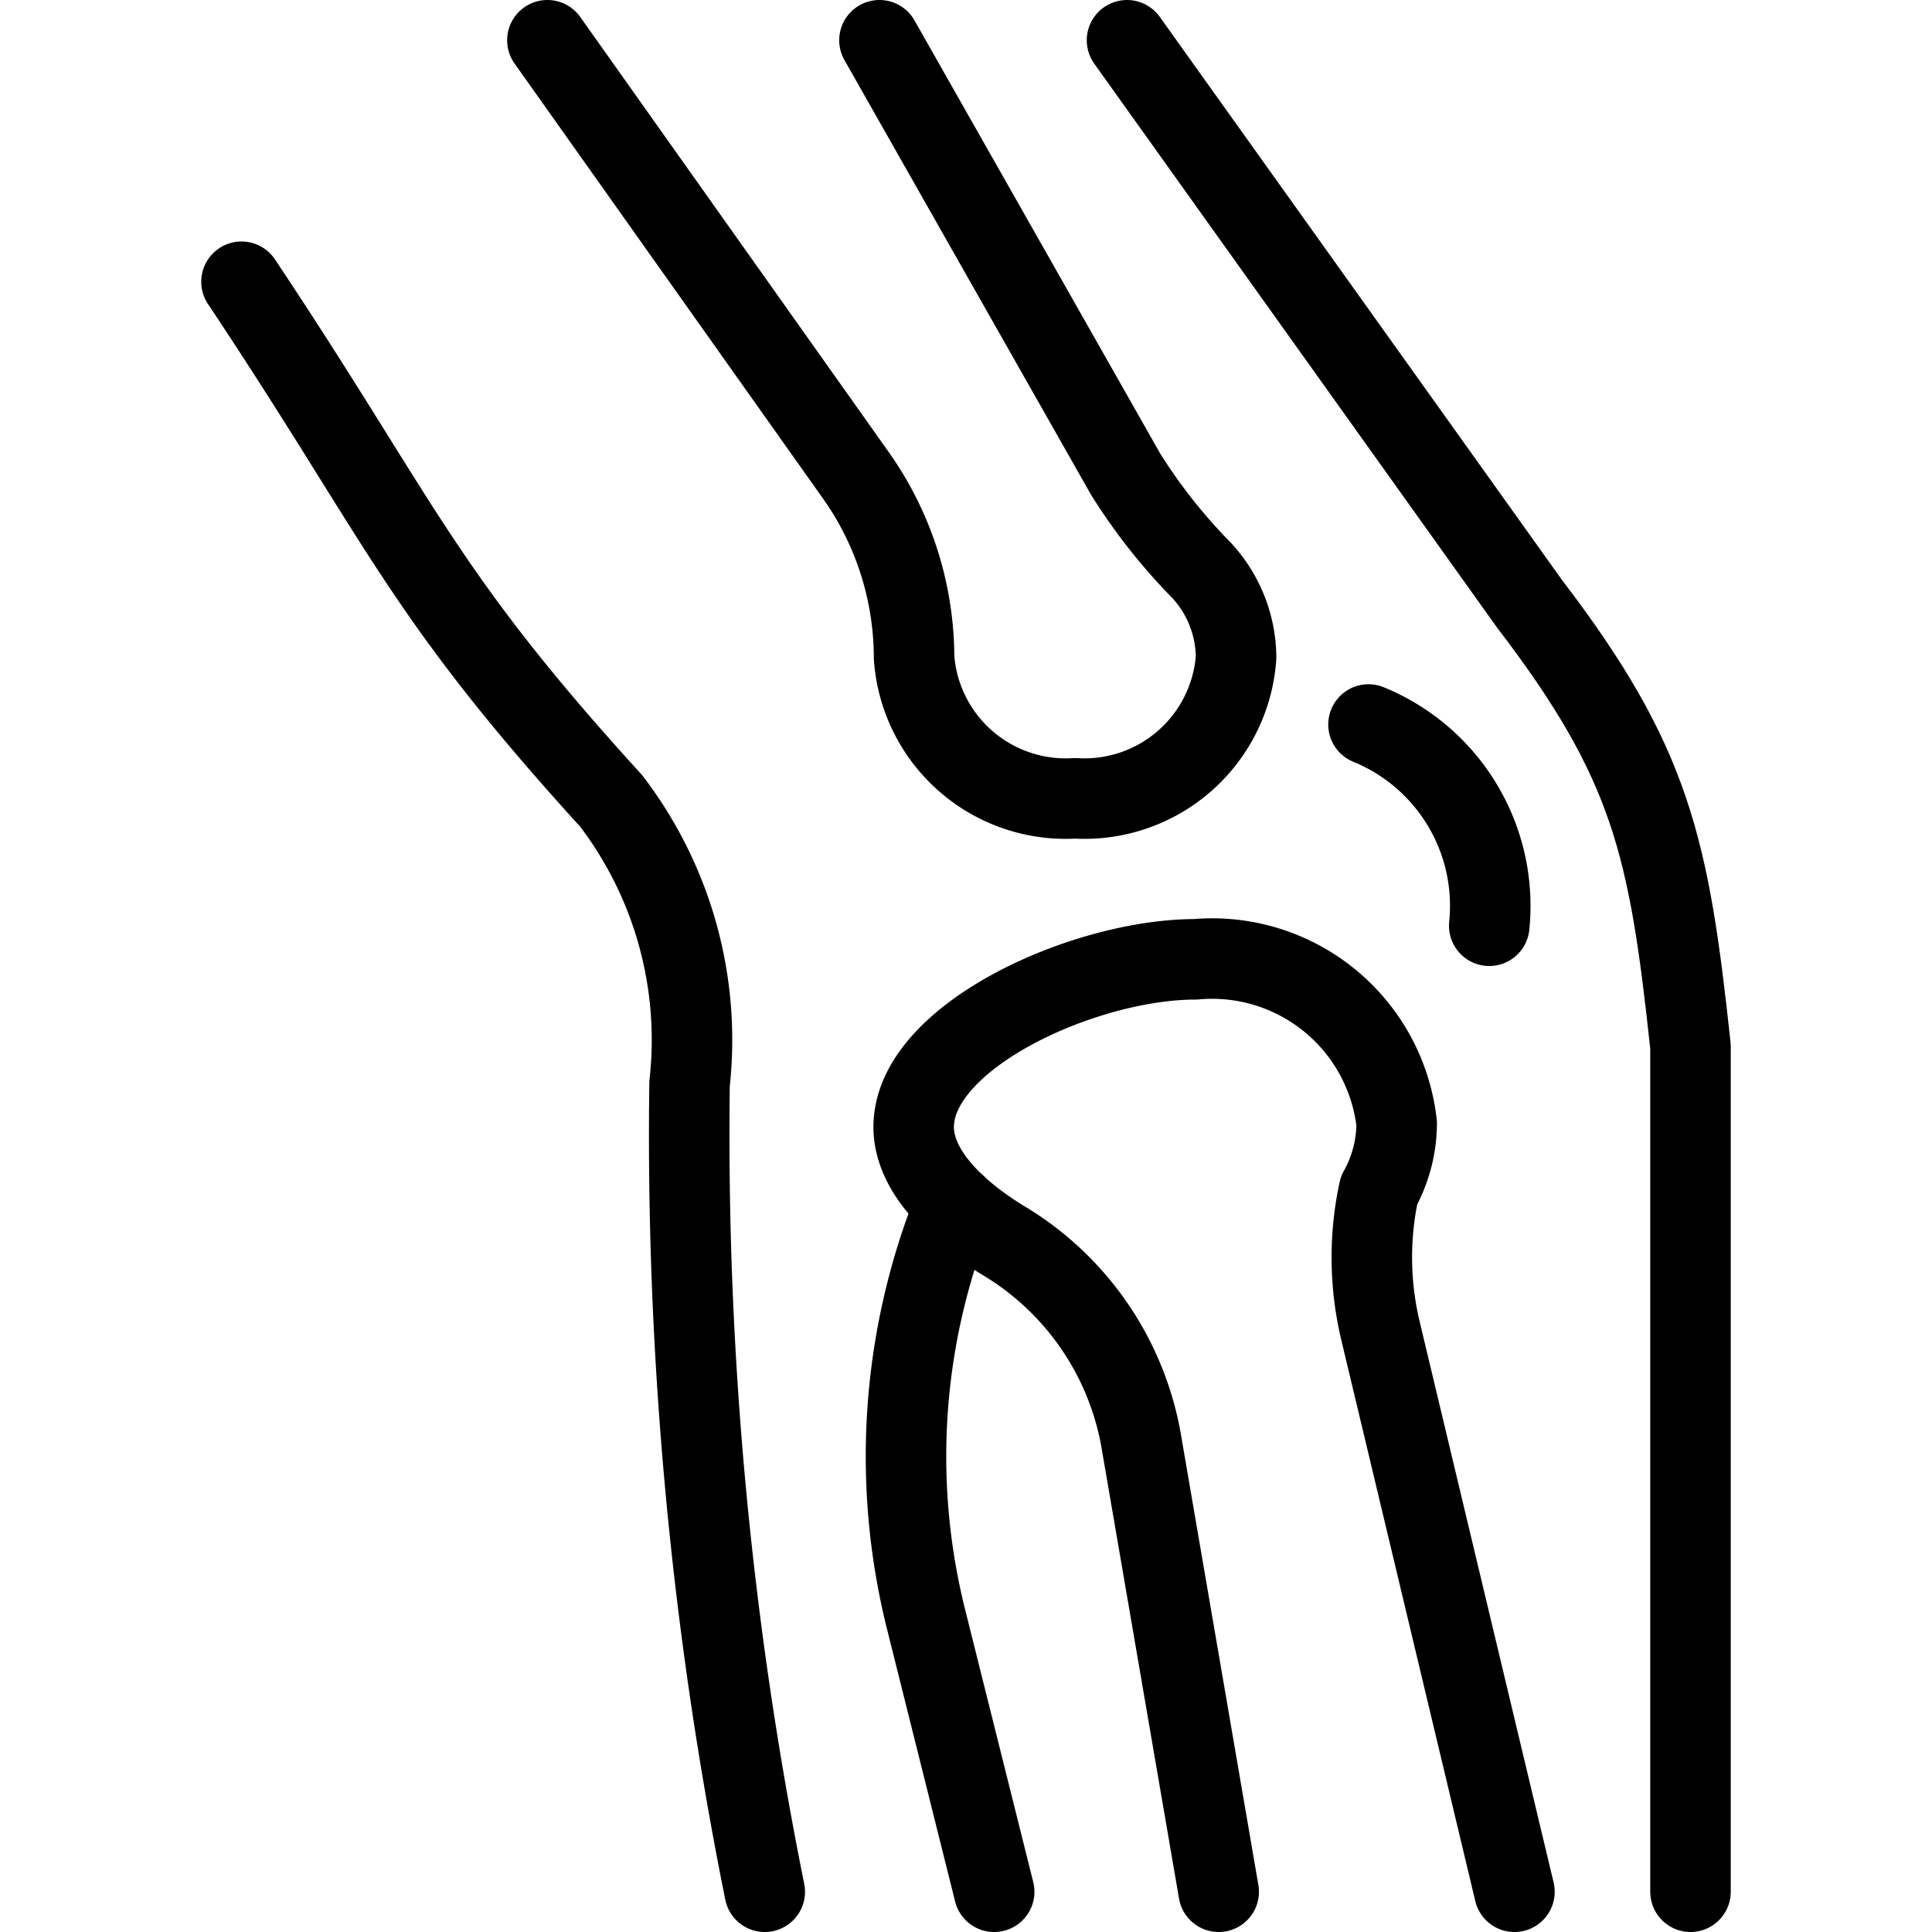
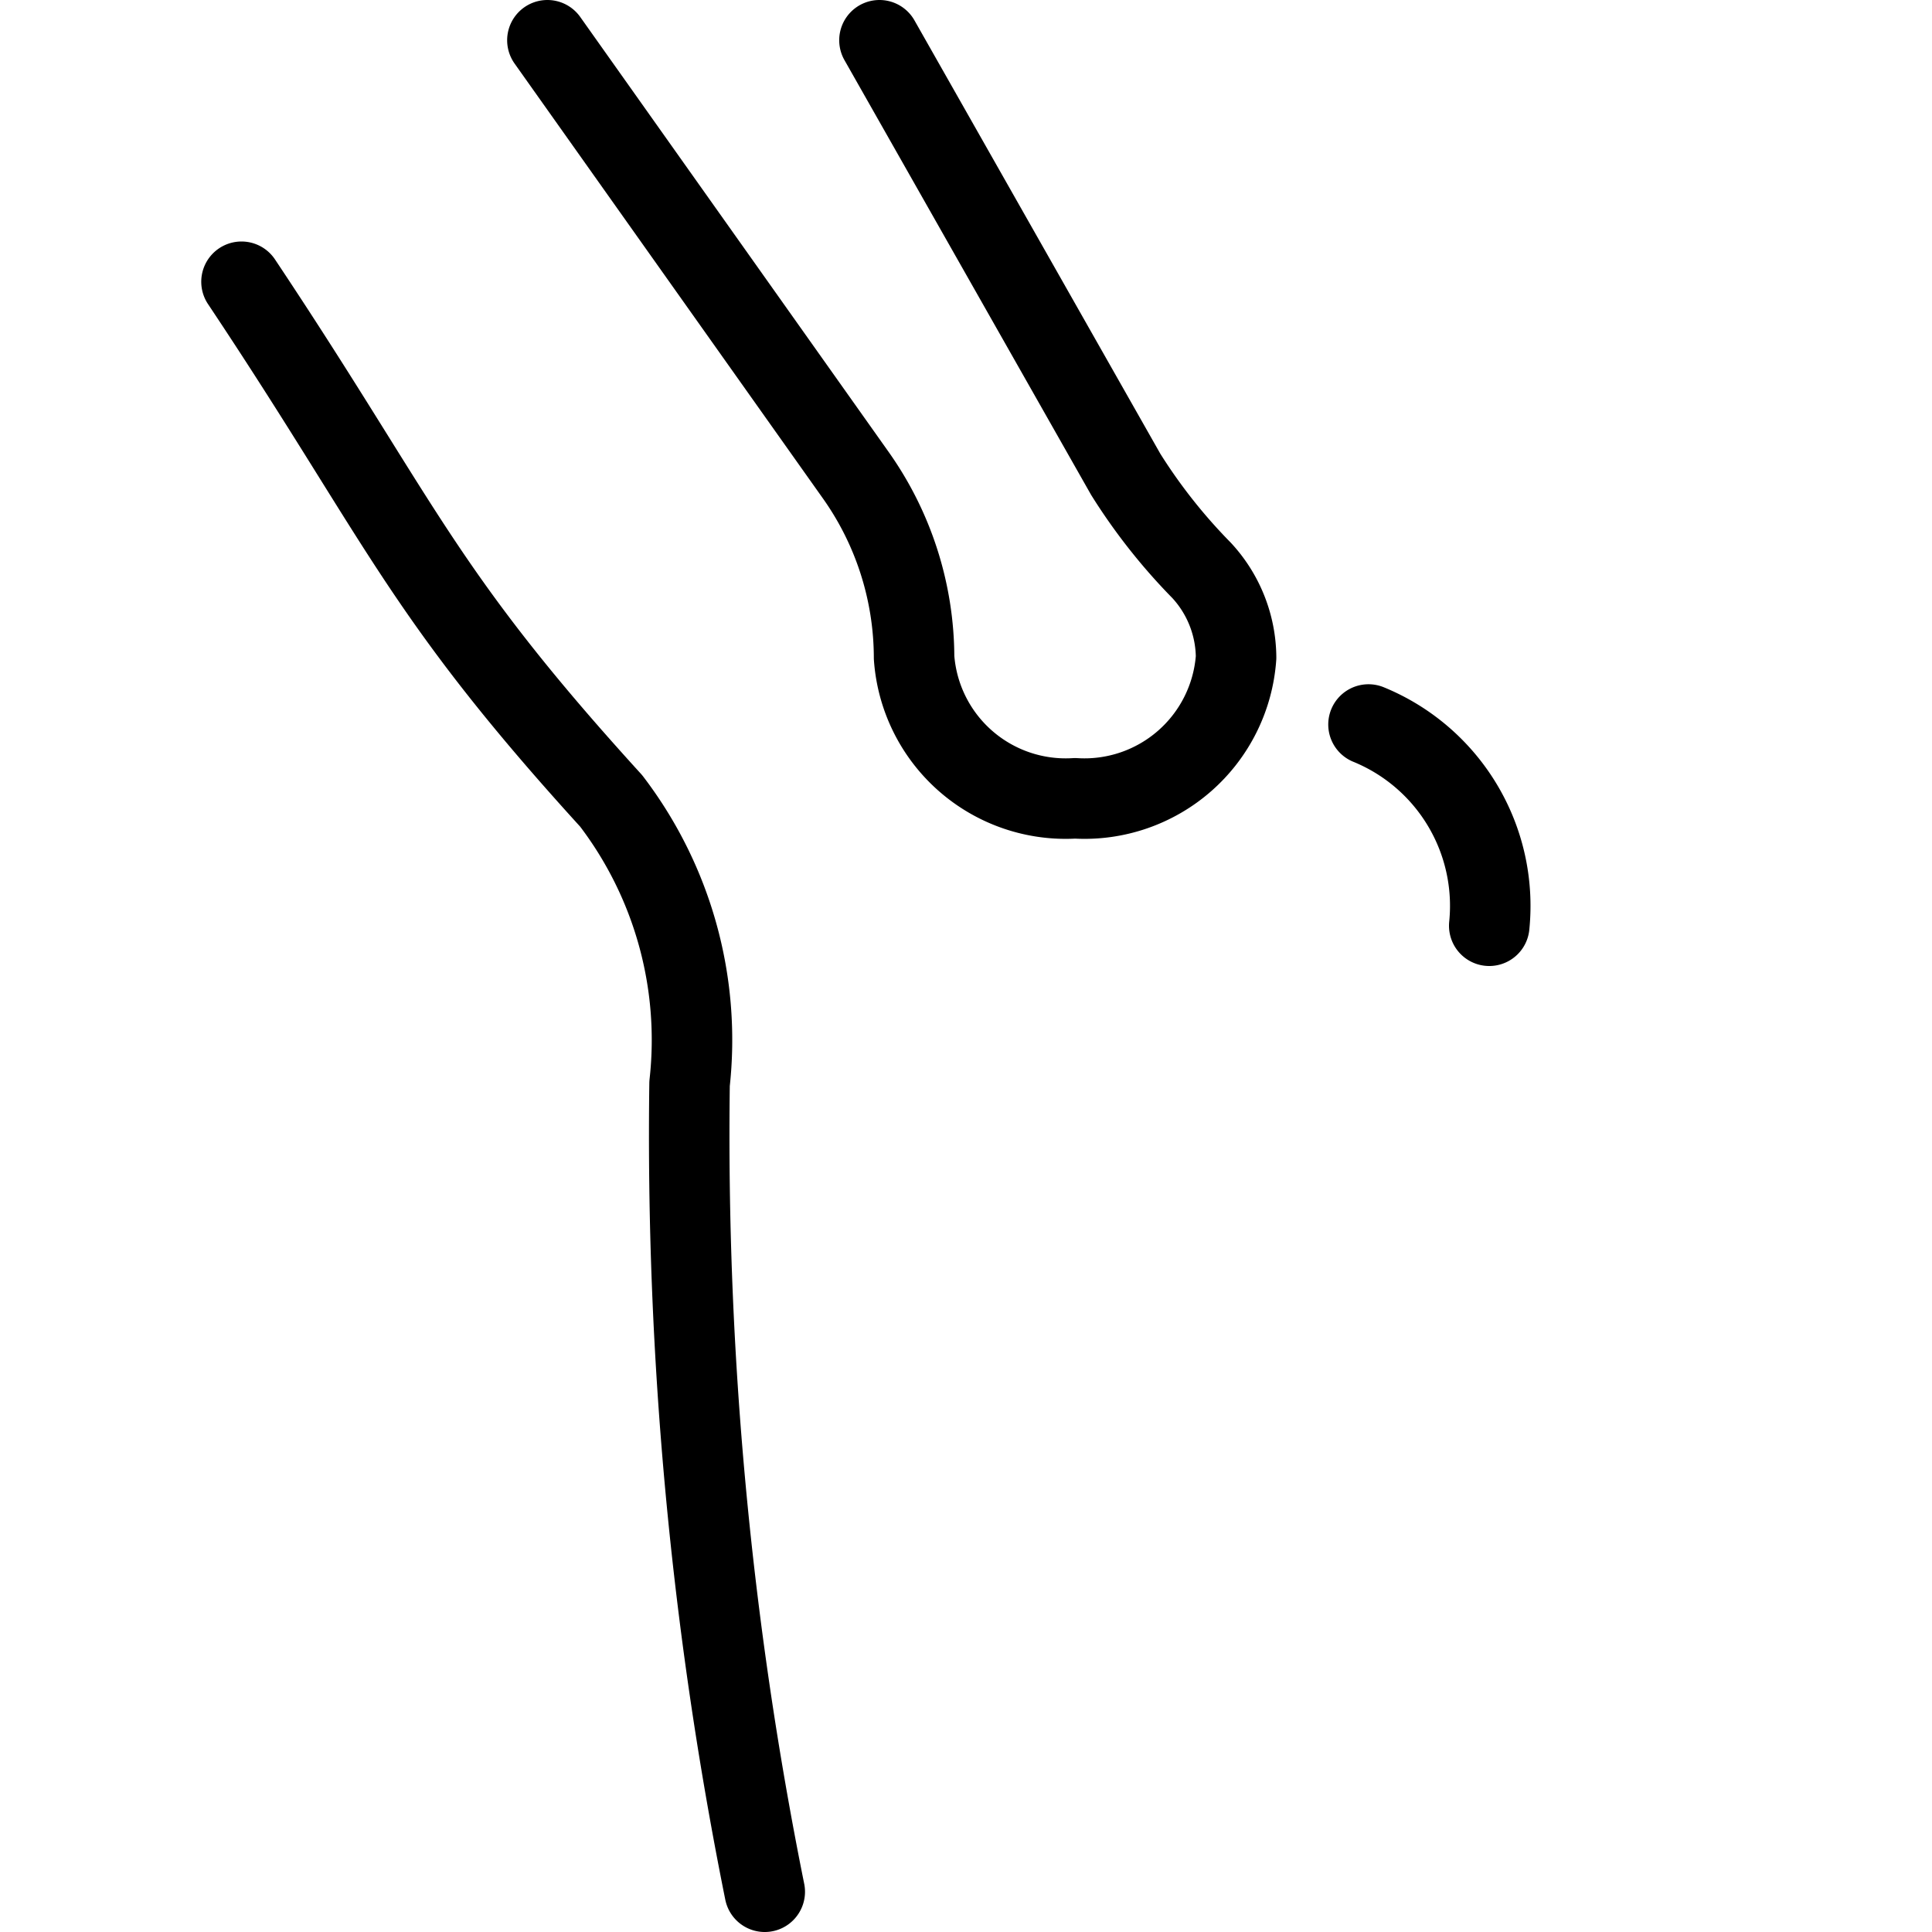
<svg xmlns="http://www.w3.org/2000/svg" viewBox="0 0 24 24">
  <g transform="matrix(1,0,0,1,0,0)">
-     <path d="M18.813,23.5l-1.667-6.98a3.931,3.931,0,0,1-.016-1.73,1.728,1.728,0,0,0,.22-.832,2.306,2.306,0,0,0-2.5-2.041c-1.38,0-3.5.956-3.5,2.083,0,.543.518,1.054,1.152,1.433a3.628,3.628,0,0,1,1.682,2.512l.955,5.555" fill="none" stroke="#000000" stroke-linecap="round" stroke-linejoin="round" />
    <path d="M6.8.5l3.823,5.392a3.932,3.932,0,0,1,.732,2.275,1.888,1.888,0,0,0,2,1.75,1.888,1.888,0,0,0,2-1.75,1.607,1.607,0,0,0-.429-1.082,7.014,7.014,0,0,1-.942-1.193L10.925.5" fill="none" stroke="#000000" stroke-linecap="round" stroke-linejoin="round" />
-     <path d="M11.865,14.962a8.335,8.335,0,0,0-.362,5.15L12.35,23.5" fill="none" stroke="#000000" stroke-linecap="round" stroke-linejoin="round" />
    <path d="M3,3.5c2,3,2.205,3.829,4.592,6.449a4.892,4.892,0,0,1,.974,3.512A47.54,47.54,0,0,0,9.5,23.5" fill="none" stroke="#000000" stroke-linecap="round" stroke-linejoin="round" />
-     <path d="M14,.5l5,7c1.515,1.981,1.734,3.021,2,5.5V23.5" fill="none" stroke="#000000" stroke-linecap="round" stroke-linejoin="round" />
    <path d="M17,9a2.434,2.434,0,0,1,1.5,2.5" fill="none" stroke="#000000" stroke-linecap="round" stroke-linejoin="round" />
  </g>
</svg>